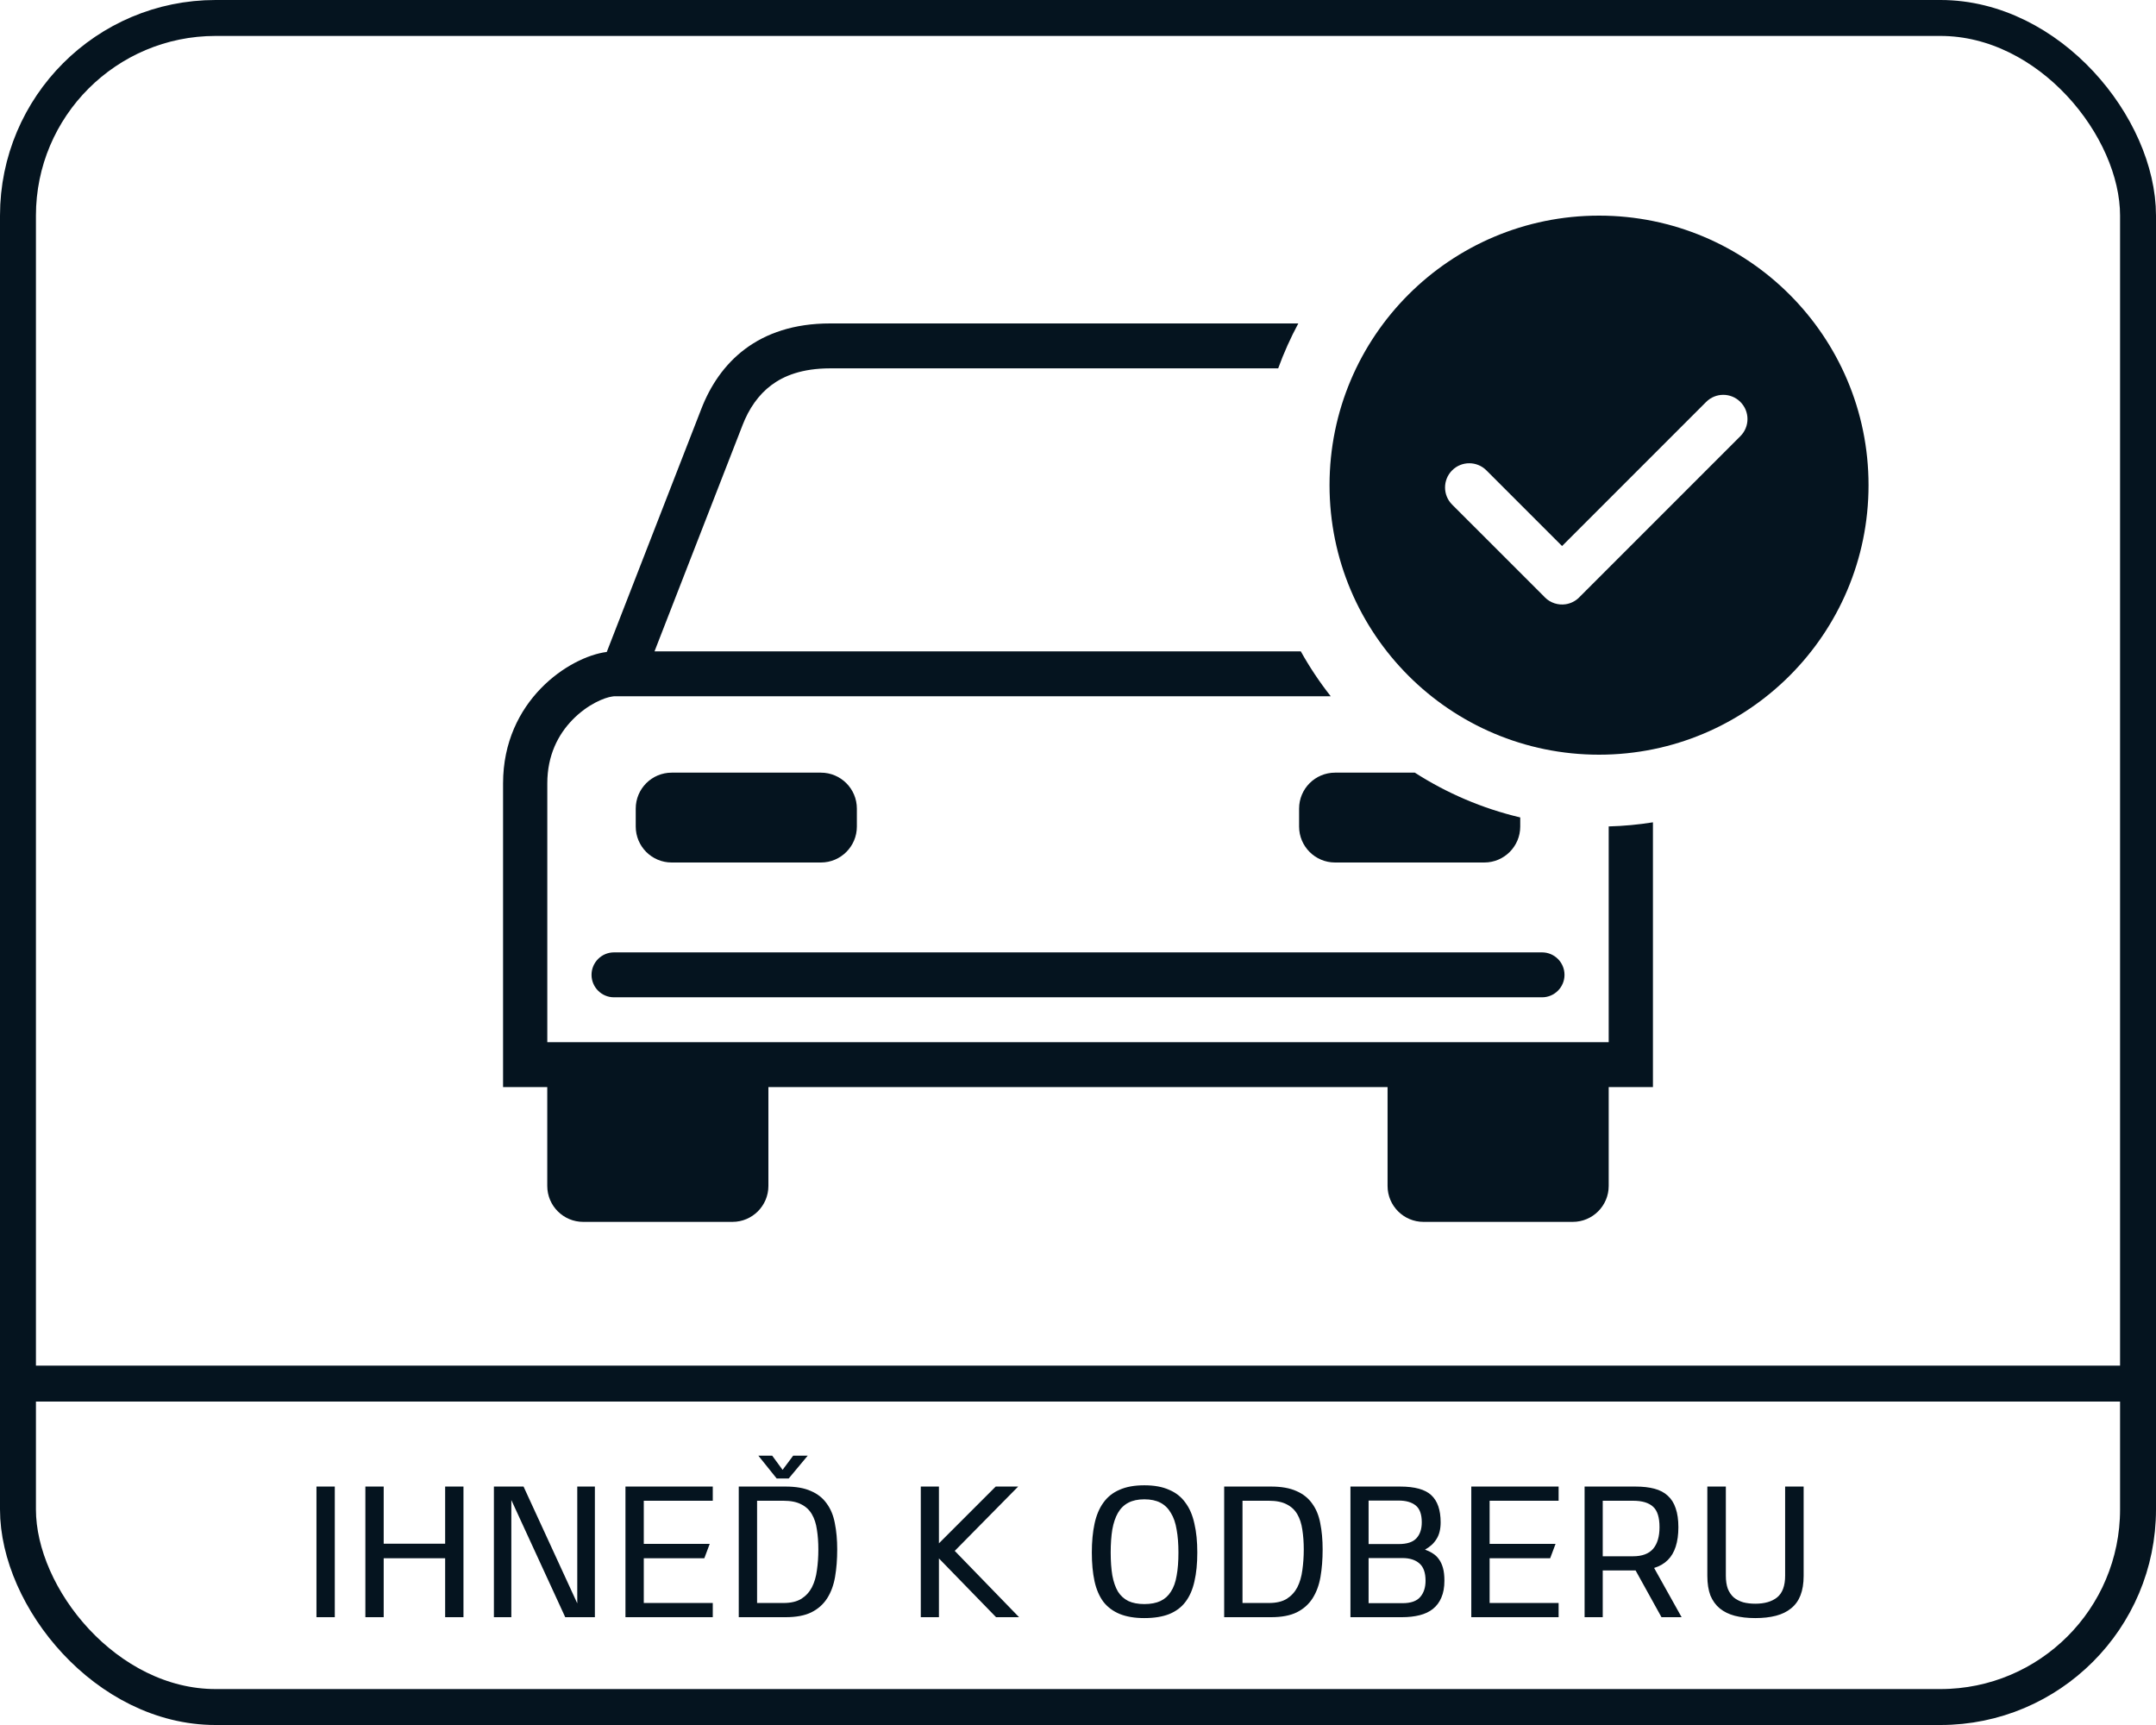
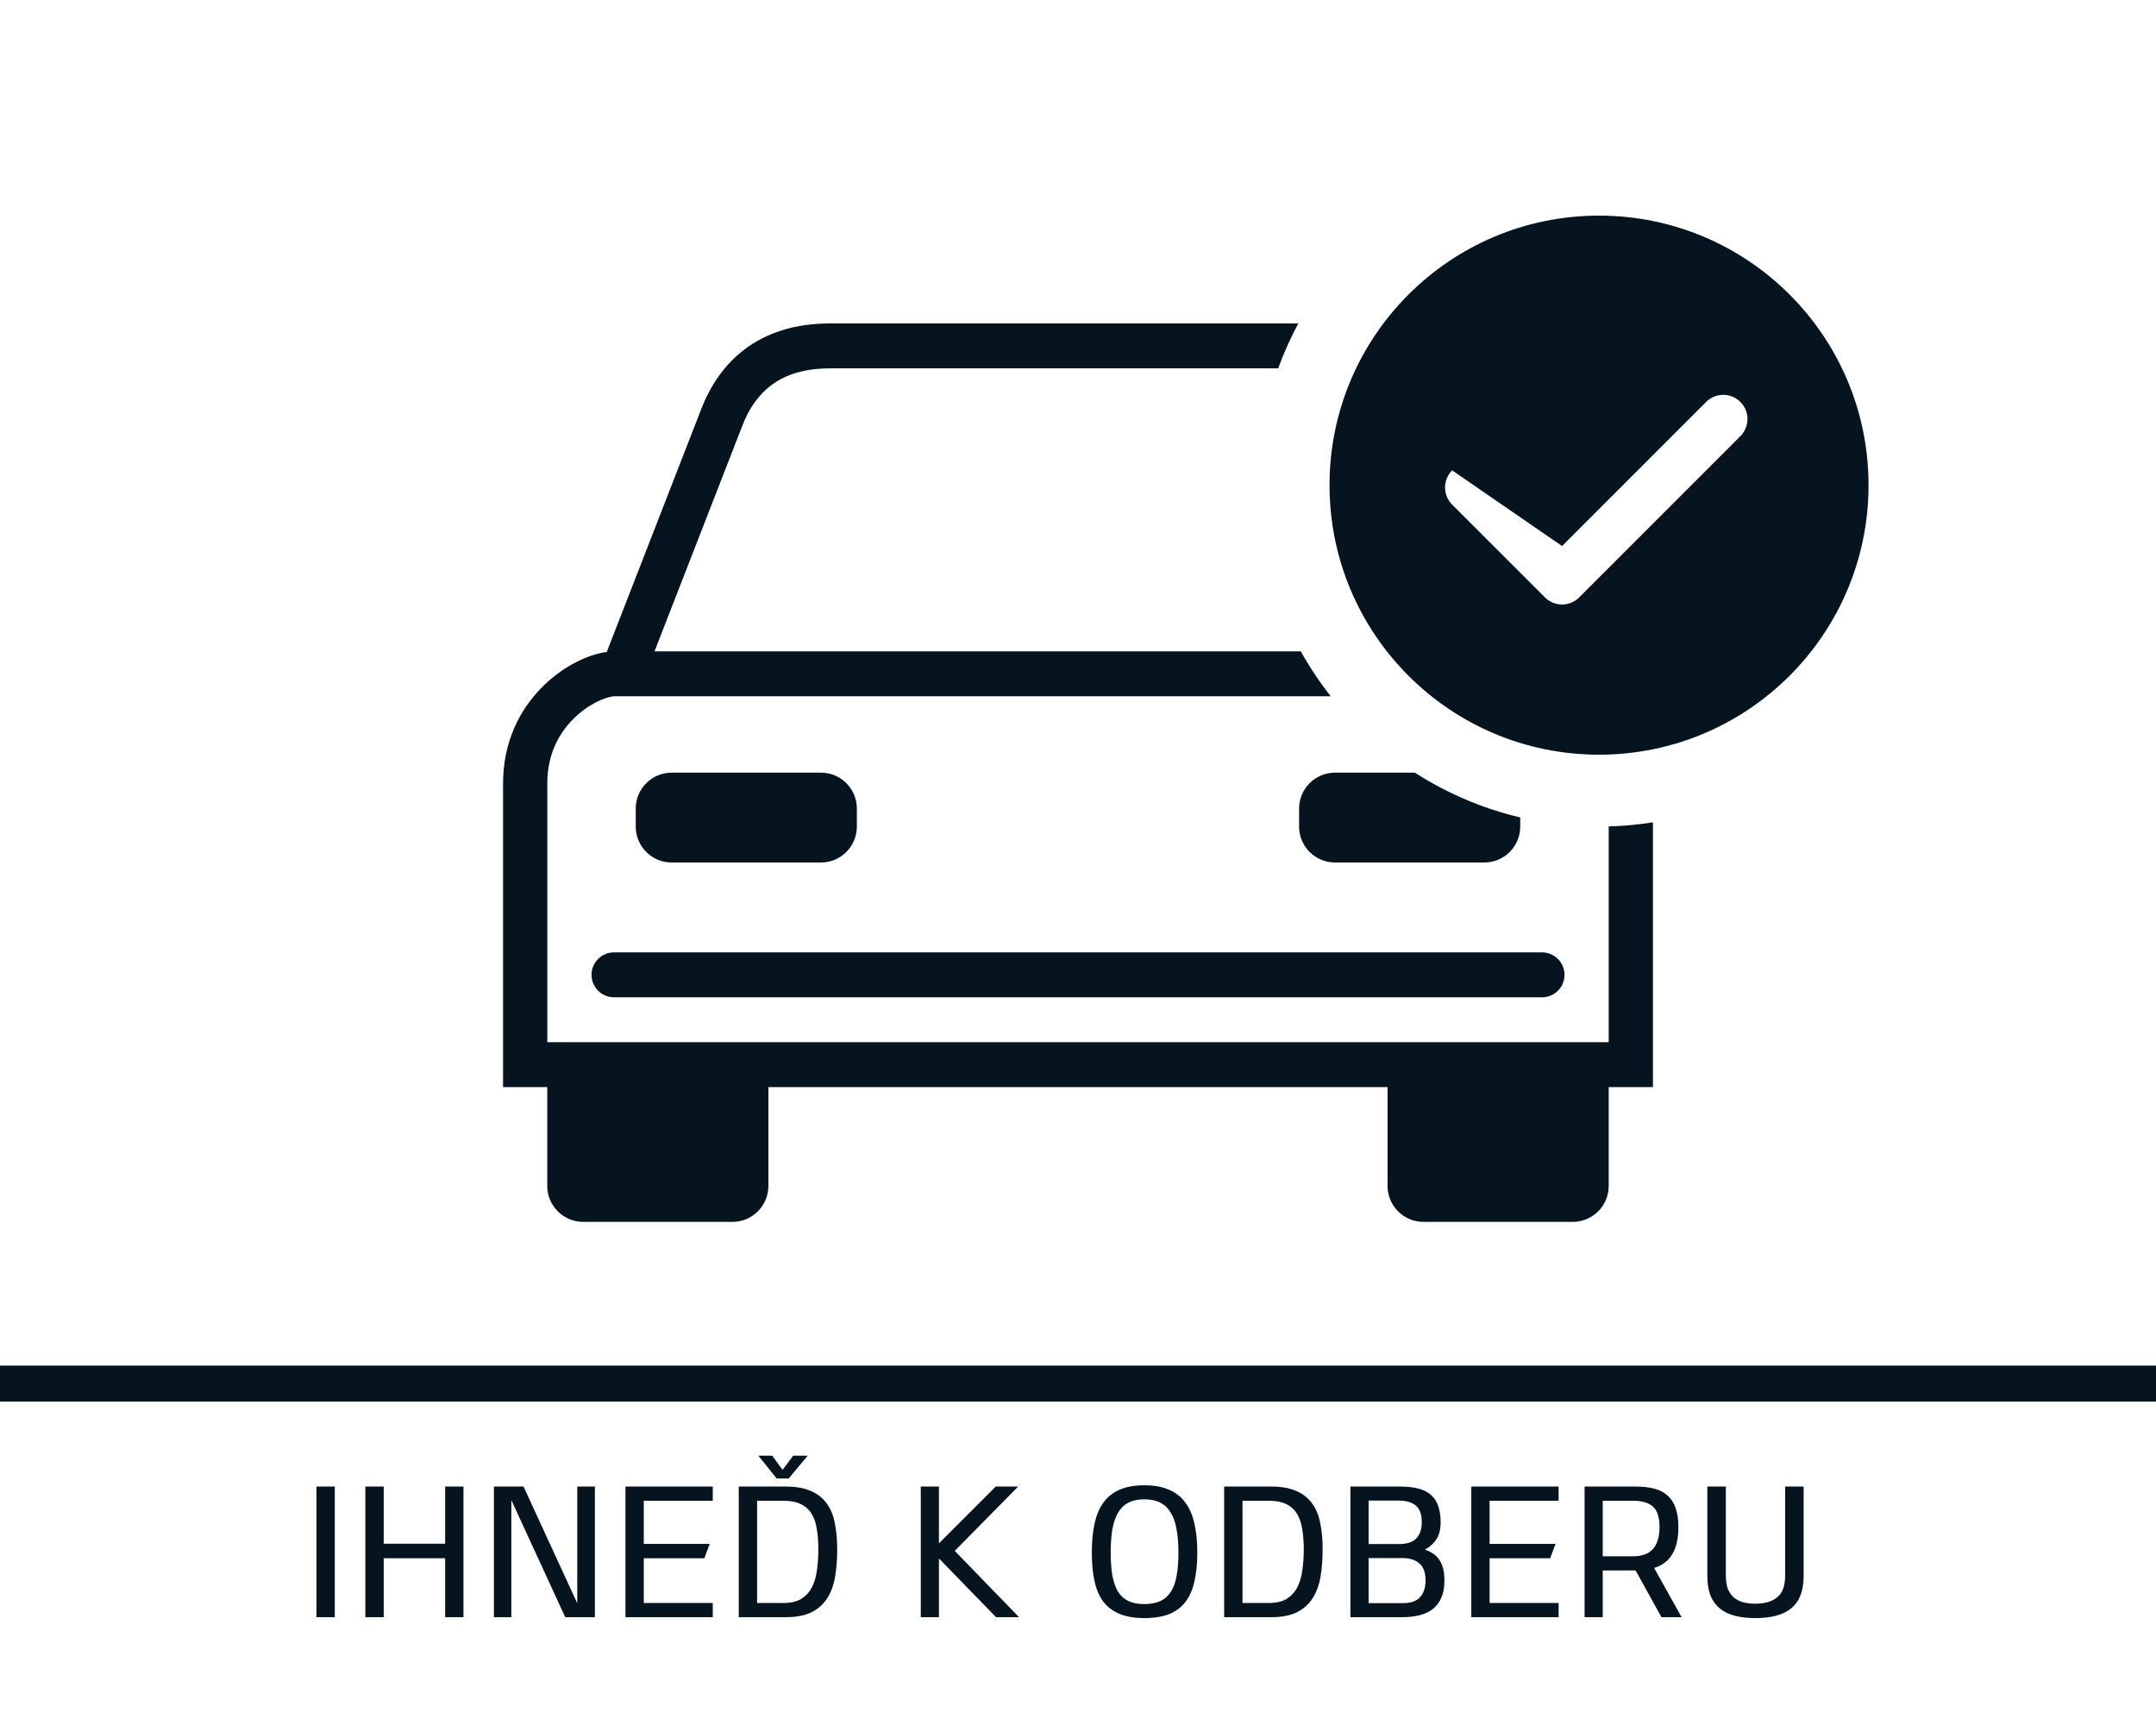
<svg xmlns="http://www.w3.org/2000/svg" width="60" height="48" viewBox="0 0 60 48" fill="none">
-   <rect x="0.5" y="0.5" width="59" height="47" rx="5.5" stroke="#05141F" />
  <path fill-rule="evenodd" clip-rule="evenodd" d="M46 22.882V30.25H44.769V33C44.769 33.552 44.321 34 43.769 34H39.615C39.063 34 38.615 33.552 38.615 33V30.25H21.384V33C21.384 33.552 20.936 34 20.384 34H16.23C15.678 34 15.23 33.552 15.23 33V30.25H14V21.799C14 19.492 15.844 18.274 16.886 18.141L19.514 11.386C20.009 10.1 21.081 9 23.102 9H36.131C35.916 9.4 35.728 9.818 35.571 10.25H23.102C22.323 10.25 21.813 10.457 21.466 10.717C21.109 10.984 20.842 11.368 20.66 11.841L20.659 11.845L18.215 18.124H36.2C36.445 18.564 36.724 18.981 37.033 19.374H17.091L17.039 19.381C16.828 19.408 16.353 19.595 15.929 20.032C15.536 20.437 15.231 21.013 15.231 21.799V29H21.384V29H38.615V29H44.769V29H44.769V22.996C45.187 22.985 45.598 22.946 46 22.882ZM39.374 21.5C40.262 22.07 41.25 22.496 42.307 22.746V23C42.307 23.552 41.859 24 41.307 24H37.153C36.601 24 36.153 23.552 36.153 23V22.5C36.153 21.948 36.601 21.5 37.153 21.5H39.374ZM18.692 21.5C18.14 21.5 17.692 21.948 17.692 22.5V23C17.692 23.552 18.14 24 18.692 24H22.846C23.398 24 23.846 23.552 23.846 23V22.5C23.846 21.948 23.398 21.5 22.846 21.5H18.692ZM16.462 27.126C16.462 26.781 16.742 26.501 17.087 26.501H42.914C43.259 26.501 43.539 26.781 43.539 27.126C43.539 27.471 43.259 27.751 42.914 27.751H17.087C16.742 27.751 16.462 27.471 16.462 27.126ZM20.559 45V41.365H21.864C22.151 41.365 22.386 41.407 22.569 41.49C22.756 41.57 22.902 41.687 23.009 41.84C23.119 41.99 23.194 42.173 23.234 42.39C23.277 42.603 23.299 42.845 23.299 43.115C23.299 43.392 23.279 43.647 23.239 43.88C23.199 44.11 23.126 44.308 23.019 44.475C22.912 44.642 22.766 44.772 22.579 44.865C22.396 44.955 22.157 45 21.864 45H20.559ZM22.774 43.115C22.774 42.915 22.761 42.731 22.734 42.565C22.711 42.398 22.664 42.255 22.594 42.135C22.524 42.015 22.426 41.923 22.299 41.86C22.172 41.793 22.007 41.76 21.804 41.76H21.069V44.605H21.804C22.007 44.605 22.172 44.567 22.299 44.49C22.426 44.41 22.524 44.303 22.594 44.17C22.664 44.033 22.711 43.875 22.734 43.695C22.761 43.512 22.774 43.318 22.774 43.115ZM21.614 41.14L21.104 40.505H21.489L21.779 40.9L22.074 40.505H22.479L21.949 41.14H21.614ZM9.317 41.365H8.807V45H9.317V41.365ZM10.678 43.36H12.388V45H12.898V41.365H12.388V42.955H10.678V41.365H10.168V45H10.678V43.36ZM13.745 41.365H14.57L16.065 44.615V41.365H16.555V45H15.73L14.23 41.74V45H13.745V41.365ZM19.836 41.365H17.406V45H19.836V44.605H17.916V43.36H19.601L19.751 42.96H17.916V41.76H19.836V41.365ZM26.13 41.365H25.625V45H26.13V43.365L27.72 45H28.36L26.57 43.155L28.335 41.365H27.71L26.13 42.945V41.365ZM31.845 44.635C32.025 44.635 32.175 44.606 32.295 44.55C32.415 44.493 32.512 44.407 32.585 44.29C32.662 44.173 32.715 44.025 32.745 43.845C32.779 43.665 32.795 43.45 32.795 43.2C32.795 42.96 32.779 42.748 32.745 42.565C32.715 42.378 32.662 42.223 32.585 42.1C32.512 41.973 32.415 41.878 32.295 41.815C32.175 41.752 32.025 41.72 31.845 41.72C31.669 41.72 31.52 41.752 31.4 41.815C31.28 41.878 31.183 41.973 31.11 42.1C31.04 42.223 30.988 42.377 30.955 42.56C30.925 42.743 30.91 42.957 30.91 43.2C30.91 43.443 30.925 43.655 30.955 43.835C30.988 44.015 31.04 44.165 31.11 44.285C31.183 44.402 31.28 44.49 31.4 44.55C31.52 44.606 31.669 44.635 31.845 44.635ZM31.845 45.025C31.575 45.025 31.347 44.986 31.16 44.91C30.974 44.833 30.822 44.72 30.705 44.57C30.592 44.416 30.51 44.227 30.46 44C30.41 43.77 30.385 43.503 30.385 43.2C30.385 42.9 30.41 42.633 30.46 42.4C30.51 42.166 30.592 41.971 30.705 41.815C30.819 41.655 30.968 41.535 31.155 41.455C31.342 41.371 31.572 41.33 31.845 41.33C32.118 41.33 32.349 41.371 32.535 41.455C32.725 41.535 32.877 41.655 32.99 41.815C33.107 41.971 33.19 42.166 33.24 42.4C33.294 42.63 33.32 42.897 33.32 43.2C33.32 43.507 33.294 43.775 33.24 44.005C33.19 44.231 33.107 44.422 32.99 44.575C32.877 44.725 32.725 44.838 32.535 44.915C32.349 44.988 32.118 45.025 31.845 45.025ZM34.068 41.365V45H35.373C35.666 45 35.904 44.955 36.088 44.865C36.274 44.772 36.421 44.642 36.528 44.475C36.634 44.308 36.708 44.11 36.748 43.88C36.788 43.647 36.808 43.392 36.808 43.115C36.808 42.845 36.786 42.603 36.743 42.39C36.703 42.173 36.628 41.99 36.518 41.84C36.411 41.687 36.264 41.57 36.078 41.49C35.894 41.407 35.659 41.365 35.373 41.365H34.068ZM36.243 42.565C36.269 42.731 36.283 42.915 36.283 43.115C36.283 43.318 36.269 43.512 36.243 43.695C36.219 43.875 36.173 44.033 36.103 44.17C36.033 44.303 35.934 44.41 35.808 44.49C35.681 44.567 35.516 44.605 35.313 44.605H34.578V41.76H35.313C35.516 41.76 35.681 41.793 35.808 41.86C35.934 41.923 36.033 42.015 36.103 42.135C36.173 42.255 36.219 42.398 36.243 42.565ZM38.962 41.365C39.372 41.365 39.662 41.445 39.832 41.605C40.005 41.765 40.092 42.017 40.092 42.36C40.092 42.55 40.054 42.705 39.977 42.825C39.904 42.945 39.797 43.043 39.657 43.12C39.734 43.147 39.805 43.181 39.872 43.225C39.939 43.265 39.995 43.318 40.042 43.385C40.092 43.452 40.13 43.533 40.157 43.63C40.184 43.727 40.197 43.845 40.197 43.985C40.197 44.168 40.169 44.325 40.112 44.455C40.059 44.582 39.98 44.687 39.877 44.77C39.777 44.85 39.654 44.908 39.507 44.945C39.364 44.981 39.2 45 39.017 45H37.582V41.365H38.962ZM38.927 42.965C39.157 42.965 39.32 42.911 39.417 42.805C39.517 42.698 39.567 42.55 39.567 42.36C39.567 42.137 39.51 41.98 39.397 41.89C39.284 41.8 39.127 41.755 38.927 41.755H38.087V42.965H38.927ZM39.032 44.61C39.262 44.61 39.425 44.553 39.522 44.44C39.622 44.327 39.672 44.175 39.672 43.985C39.672 43.762 39.615 43.602 39.502 43.505C39.389 43.405 39.232 43.355 39.032 43.355H38.087V44.61H39.032ZM43.375 41.365H40.945V45H43.375V44.605H41.455V43.36H43.14L43.29 42.96H41.455V41.76H43.375V41.365ZM44.603 43.7V45H44.098V41.365H45.513C45.716 41.365 45.893 41.385 46.043 41.425C46.193 41.465 46.316 41.53 46.413 41.62C46.513 41.71 46.586 41.827 46.633 41.97C46.683 42.113 46.708 42.288 46.708 42.495C46.708 42.911 46.609 43.217 46.413 43.41C46.313 43.51 46.186 43.583 46.033 43.63L46.798 45H46.238L45.518 43.7H45.513H44.603ZM45.448 43.305C45.698 43.305 45.883 43.236 46.003 43.1C46.123 42.96 46.183 42.758 46.183 42.495C46.183 42.221 46.123 42.032 46.003 41.925C45.883 41.815 45.698 41.76 45.448 41.76H44.603V43.305H45.448ZM48.084 44.21C48.048 44.11 48.029 43.988 48.029 43.845V41.365H47.514V43.85C47.514 44.063 47.543 44.245 47.599 44.395C47.66 44.541 47.746 44.661 47.859 44.755C47.973 44.848 48.111 44.916 48.275 44.96C48.441 45.003 48.633 45.025 48.849 45.025C49.066 45.025 49.258 45.003 49.424 44.96C49.591 44.916 49.731 44.848 49.844 44.755C49.961 44.661 50.048 44.541 50.105 44.395C50.164 44.245 50.194 44.063 50.194 43.85V41.365H49.679V43.845C49.679 44.128 49.605 44.33 49.455 44.45C49.308 44.567 49.106 44.625 48.849 44.625C48.723 44.625 48.609 44.611 48.51 44.585C48.41 44.555 48.323 44.51 48.249 44.45C48.179 44.387 48.124 44.306 48.084 44.21ZM0 38H60V39H0V38Z" fill="#05141F" />
-   <path fill-rule="evenodd" clip-rule="evenodd" d="M44.5 21C48.642 21 52 17.642 52 13.5C52 9.358 48.642 6 44.5 6C40.358 6 37 9.358 37 13.5C37 17.642 40.358 21 44.5 21ZM47.481 11.184C47.744 10.921 48.17 10.921 48.433 11.184C48.697 11.447 48.697 11.874 48.433 12.137L43.965 16.605C43.96 16.611 43.954 16.617 43.948 16.623C43.841 16.73 43.708 16.793 43.57 16.814C43.366 16.844 43.151 16.78 42.994 16.624C42.987 16.617 42.98 16.61 42.974 16.602L40.412 14.041C40.149 13.778 40.149 13.351 40.412 13.088C40.675 12.825 41.102 12.825 41.365 13.088L43.471 15.194L47.481 11.184Z" fill="#05141F" />
+   <path fill-rule="evenodd" clip-rule="evenodd" d="M44.5 21C48.642 21 52 17.642 52 13.5C52 9.358 48.642 6 44.5 6C40.358 6 37 9.358 37 13.5C37 17.642 40.358 21 44.5 21ZM47.481 11.184C47.744 10.921 48.17 10.921 48.433 11.184C48.697 11.447 48.697 11.874 48.433 12.137L43.965 16.605C43.96 16.611 43.954 16.617 43.948 16.623C43.841 16.73 43.708 16.793 43.57 16.814C43.366 16.844 43.151 16.78 42.994 16.624C42.987 16.617 42.98 16.61 42.974 16.602L40.412 14.041C40.149 13.778 40.149 13.351 40.412 13.088L43.471 15.194L47.481 11.184Z" fill="#05141F" />
</svg>